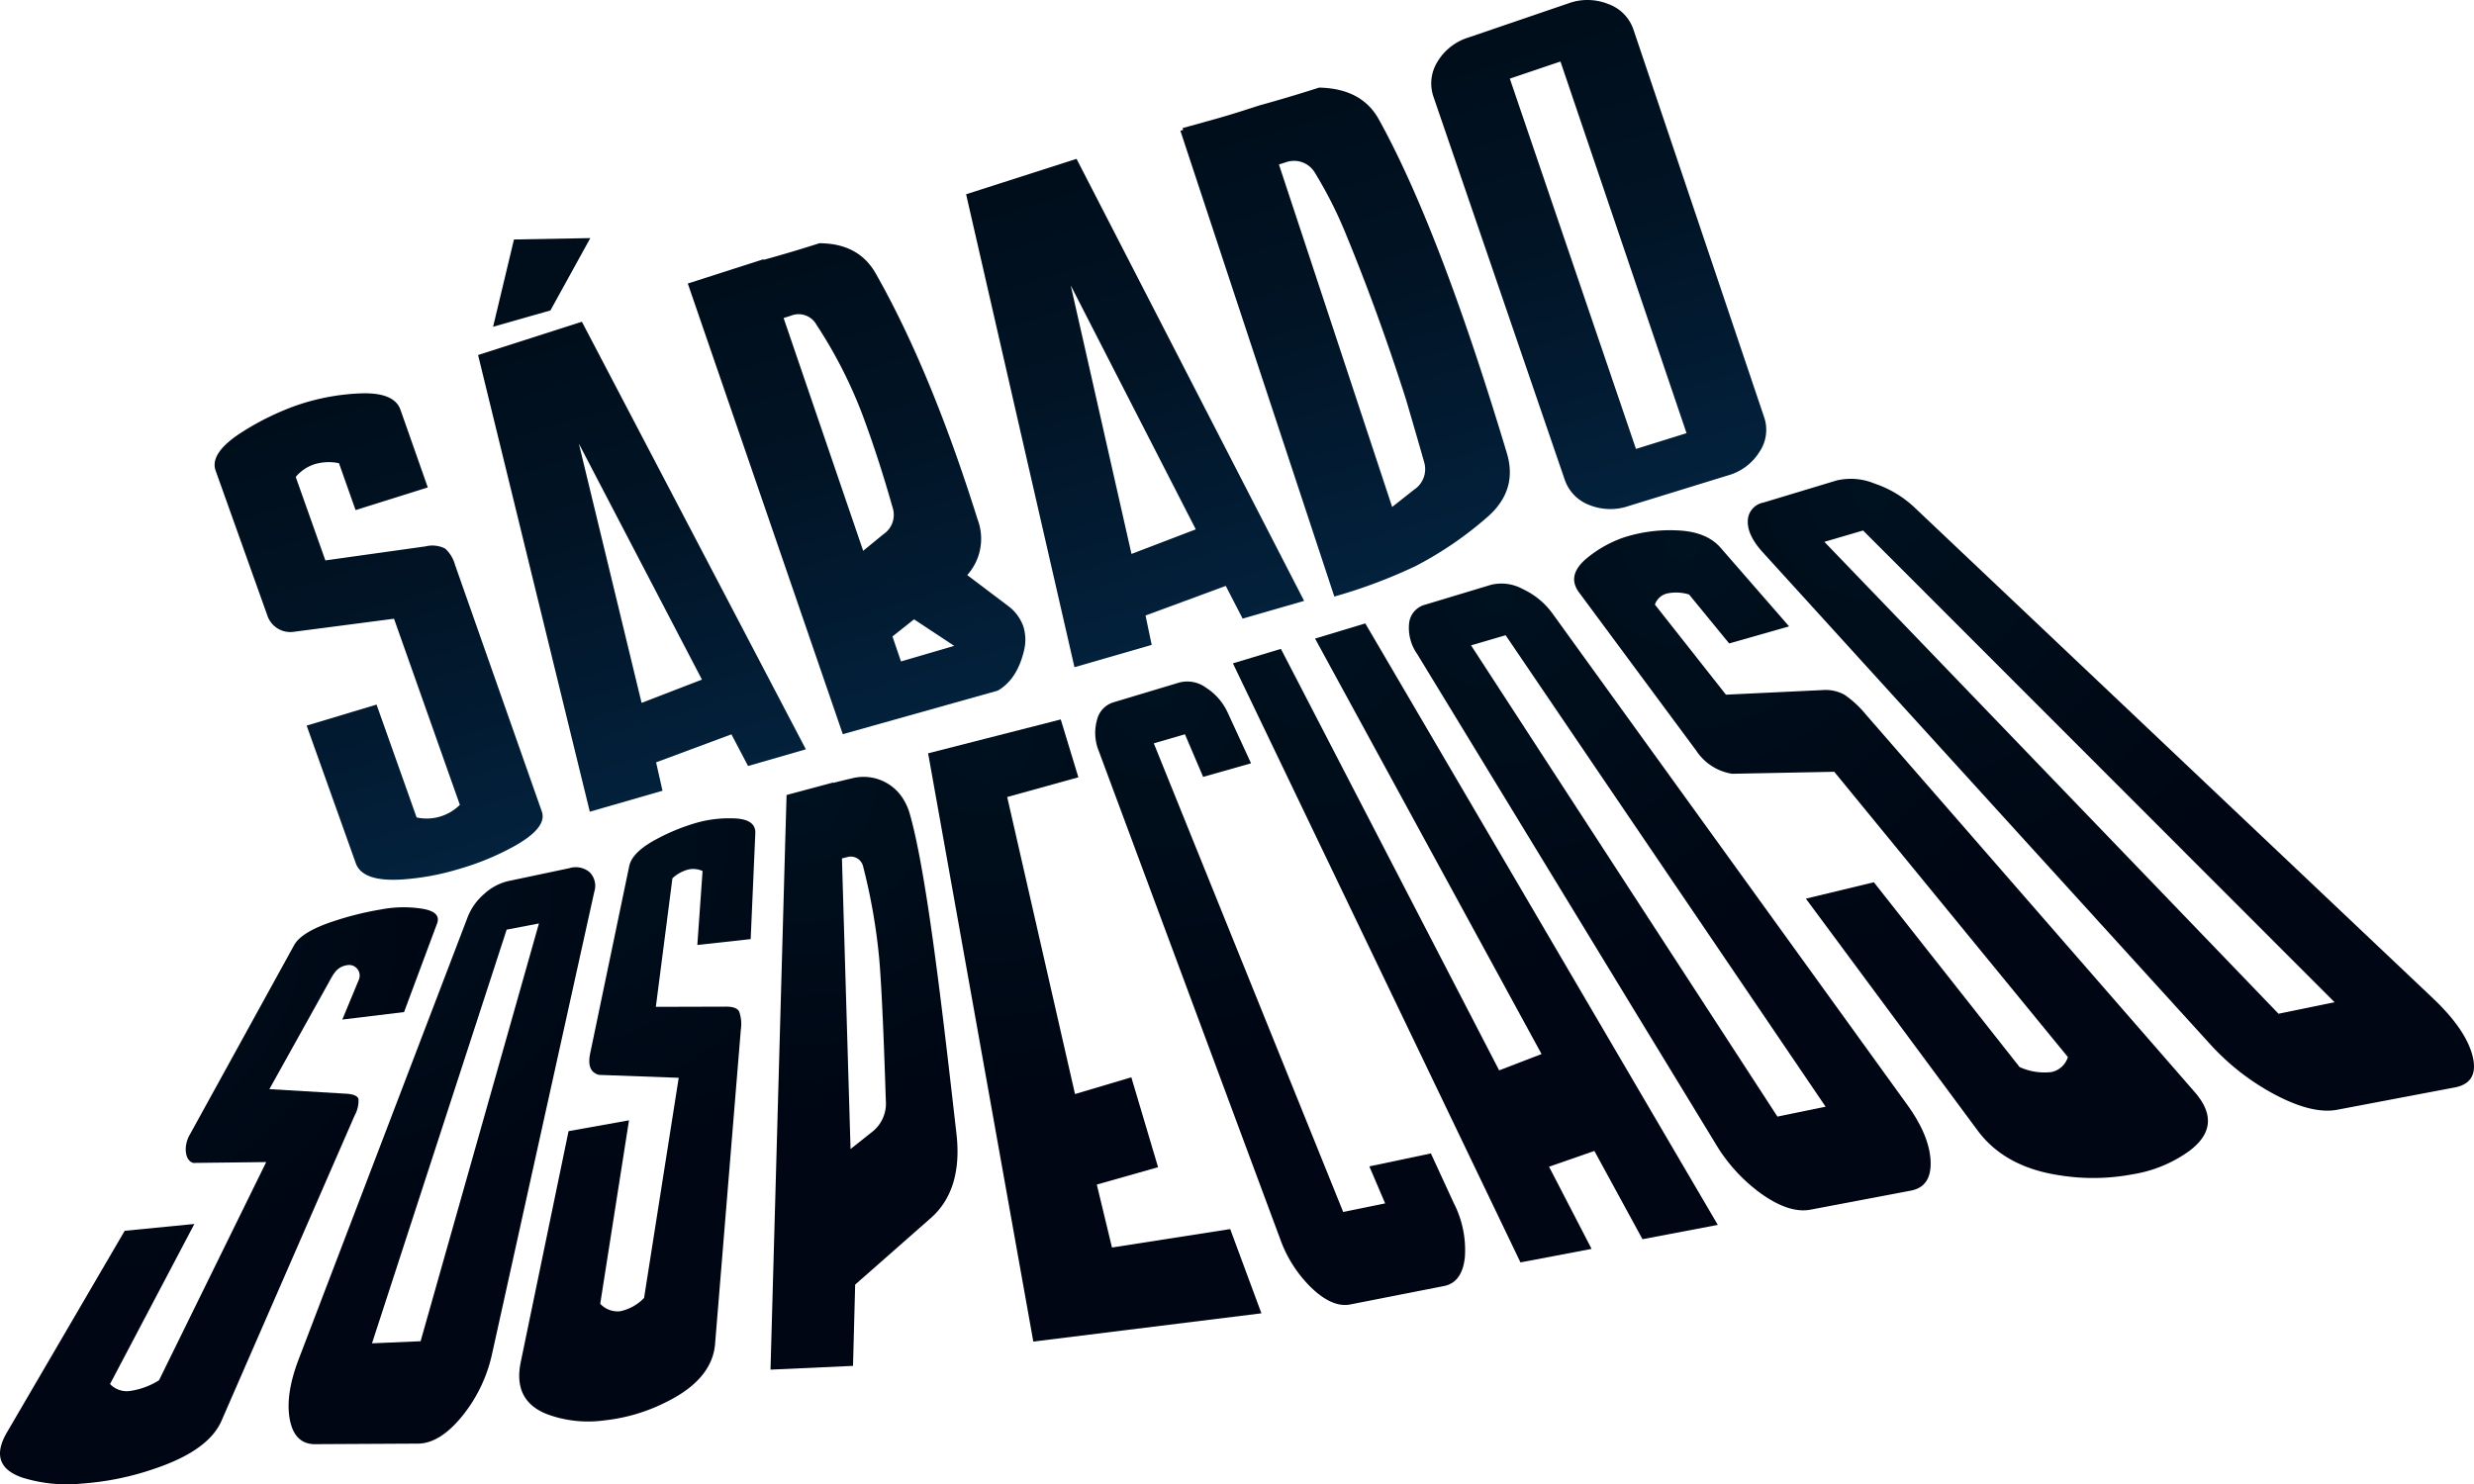
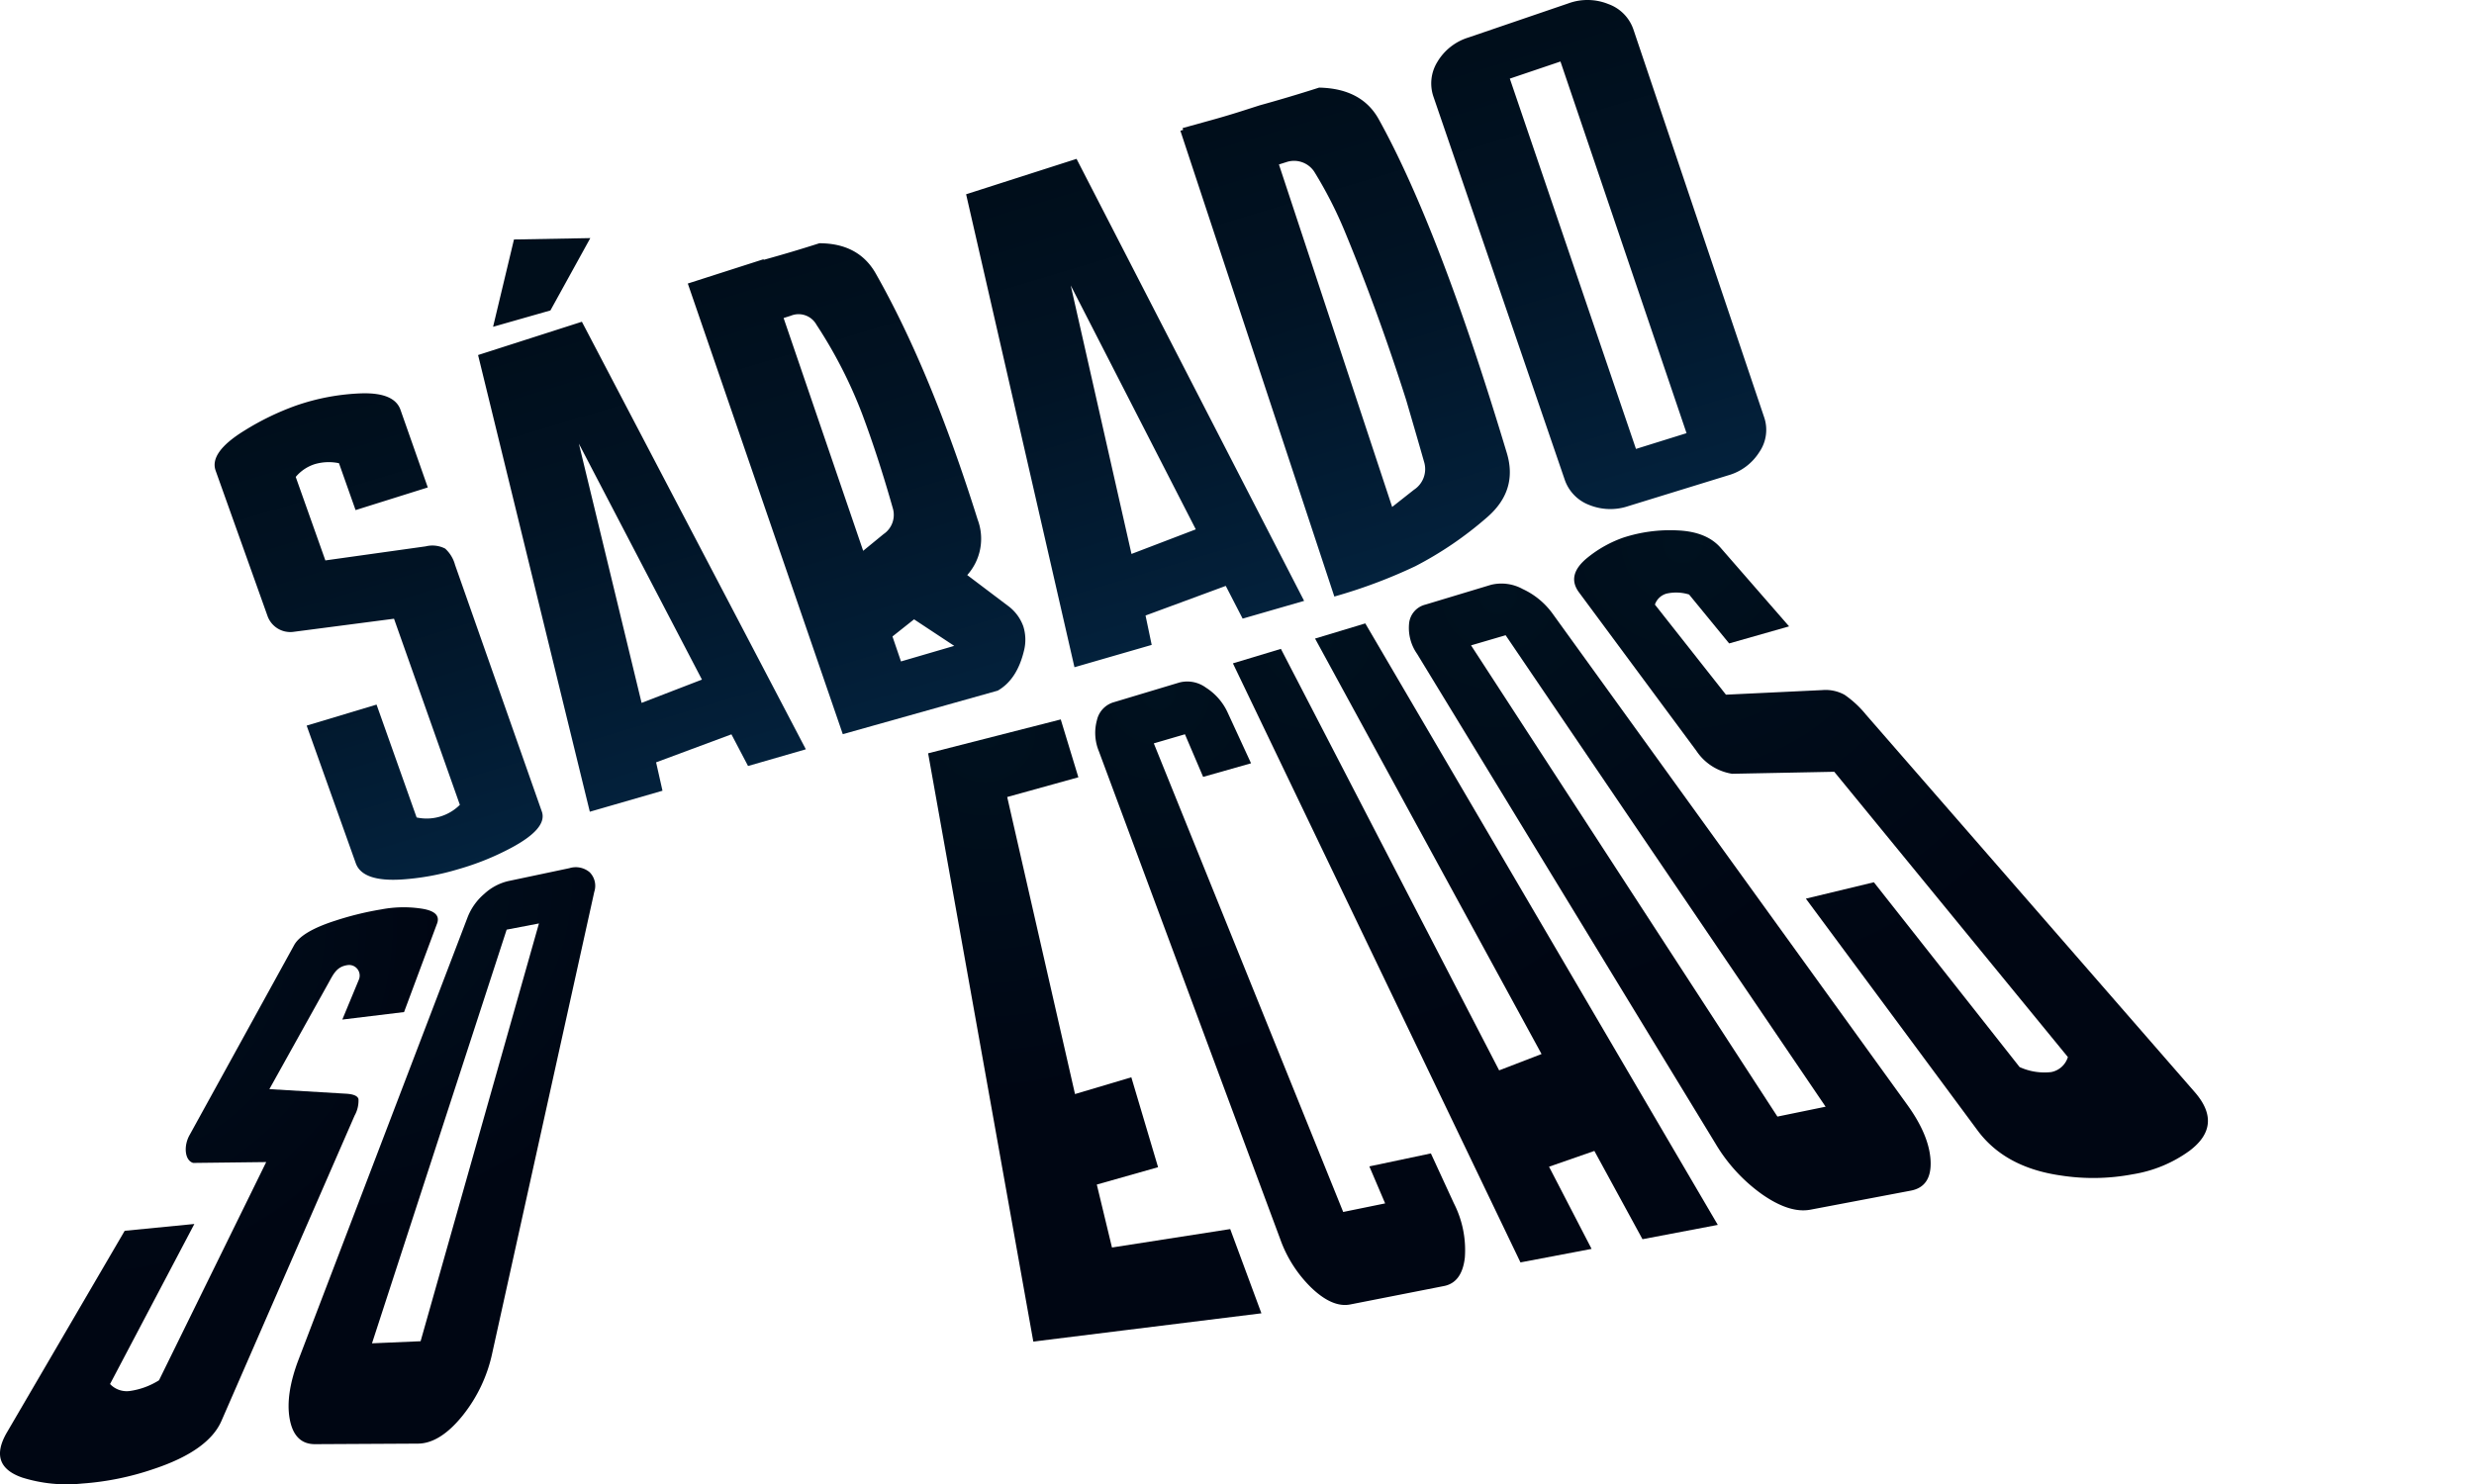
<svg xmlns="http://www.w3.org/2000/svg" xmlns:xlink="http://www.w3.org/1999/xlink" width="384.574" height="230.754" viewBox="0 0 384.574 230.754">
  <defs>
    <linearGradient id="linear-gradient" x1="138.722" y1="19.471" x2="165.397" y2="106.721" gradientTransform="translate(0.249 -0.537) rotate(0.202)" gradientUnits="userSpaceOnUse">
      <stop offset="0.168" stop-color="#000e1b" />
      <stop offset="0.478" stop-color="#011324" />
      <stop offset="0.981" stop-color="#03213c" />
      <stop offset="1" stop-color="#03223d" />
    </linearGradient>
    <radialGradient id="radial-gradient" cx="86.803" cy="128.627" r="53.389" gradientTransform="translate(-0.783 0.992) rotate(-0.295)" gradientUnits="userSpaceOnUse">
      <stop offset="0" stop-color="#00111f" />
      <stop offset="1" stop-color="#000613" />
    </radialGradient>
    <radialGradient id="radial-gradient-2" cx="52.81" cy="136.07" r="53.102" xlink:href="#radial-gradient" />
    <radialGradient id="radial-gradient-3" cx="11.437" cy="142.132" r="57.554" xlink:href="#radial-gradient" />
    <radialGradient id="radial-gradient-4" cx="124.505" cy="122.288" r="51.533" xlink:href="#radial-gradient" />
    <radialGradient id="radial-gradient-5" cx="260.69" cy="84.101" r="71.325" gradientTransform="matrix(0.985, -0.005, 0.005, 0.993, 4.405, 2.163)" xlink:href="#radial-gradient" />
    <radialGradient id="radial-gradient-6" cx="233.18" cy="92.819" r="64.388" xlink:href="#radial-gradient" />
    <radialGradient id="radial-gradient-7" cx="291.448" cy="76.832" r="73.992" xlink:href="#radial-gradient" />
    <radialGradient id="radial-gradient-8" cx="153.314" cy="113.593" r="57.291" xlink:href="#radial-gradient" />
    <radialGradient id="radial-gradient-9" cx="204.83" cy="98.96" r="63.718" xlink:href="#radial-gradient" />
    <radialGradient id="radial-gradient-10" cx="180.295" cy="107.787" r="58.594" xlink:href="#radial-gradient" />
  </defs>
  <g id="Layer_2" data-name="Layer 2">
    <g id="Layer_5" data-name="Layer 5">
      <path d="M62.252,63.715,66.5,75.792,55.273,79.314l-2.578-7.289a7.692,7.692,0,0,0-3.75.14,6.376,6.376,0,0,0-2.975,1.992L50.577,87.137l15.592-2.184a4.358,4.358,0,0,1,3.029.347,5.246,5.246,0,0,1,1.534,2.523l13.494,38.362q.924,2.626-4.833,5.685a41.707,41.707,0,0,1-8.179,3.287,39.247,39.247,0,0,1-8.715,1.589q-6.157.394-7.196-2.53l-7.634-21.393L58.534,109.556l6.229,17.549a7.32,7.32,0,0,0,6.721-1.963L61.248,96.205,45.519,98.257a3.763,3.763,0,0,1-3.957-2.543L33.52,73.179q-1.005-2.817,4.376-6.165a41.693,41.693,0,0,1,8.094-3.942,34.59,34.59,0,0,1,10.284-1.914Q61.305,61.036,62.252,63.715Zm94.355,30.427A6.823,6.823,0,0,1,159.066,97.38a6.946,6.946,0,0,1,.125,3.724q-1.069,4.547-4.095,6.282l-24.087,6.771L106.917,44.086l.404-.13,8.92-2.862,2.444-.784L118.715,40.4q4.348-1.196,8.654-2.578,6.159.007,8.817,4.8,8.537,15.069,15.785,38.164a8.451,8.451,0,0,1-1.618,8.629Zm-22.429-8.498,3.164-2.594a3.615,3.615,0,0,0,1.418-4.11q-2.23-7.868-4.72-14.519a71.957,71.957,0,0,0-7.127-13.935,3.174,3.174,0,0,0-3.983-1.393l-1.122.355Zm14.154,14.781-6.246-4.125L138.729,98.963l1.327,3.883Zm19.013-75.724,35.374,68.728L193.165,96.189l-2.625-5.089L178.07,95.705l.957,4.571-12.006,3.471-16.843-73.539Zm18.536,57.607-19.439-37.927,9.444,41.751ZM214.311,18.523c6.277,11.32,12.924,28.656,19.91,51.889q1.781,5.854-3.092,10.051A56.117,56.117,0,0,1,220.021,88.032a80.533,80.533,0,0,1-12.604,4.723L183.487,20.33l.43-.138-.091-.275,4.647-1.287q2.383-.662,4.742-1.418l2.576-.826q4.648-1.285,9.258-2.763Q211.655,13.755,214.311,18.523Zm4.271,43.668q-4.356-13.682-9.569-26.279a65.154,65.154,0,0,0-4.731-9.236,3.763,3.763,0,0,0-4.264-1.489l-1.213.384,17.6,53.254,3.401-2.681a3.832,3.832,0,0,0,1.548-4.375Q220.619,69.156,218.582,62.191ZM253.914,4.598l20.322,60.293a6.081,6.081,0,0,1-.739,5.376,8.416,8.416,0,0,1-4.861,3.643l-15.508,4.78a8.733,8.733,0,0,1-6.117-.186,6.416,6.416,0,0,1-3.795-3.959L222.852,15.112a6.36,6.36,0,0,1,.584-5.491,8.526,8.526,0,0,1,4.828-3.791L243.797.525a8.639,8.639,0,0,1,6.197.1A6.393,6.393,0,0,1,253.914,4.598Zm-11.345,4.967L234.697,12.226,254.306,69.802l7.861-2.451Zm-117.303,106.942-8.984,2.597-2.584-4.924-11.711,4.354.995,4.414-11.298,3.266L74.315,55.204l16.138-5.177ZM109.116,105.671,89.982,68.98l9.751,40.309ZM91.762,37.021l-11.867.215-3.248,13.576,8.914-2.543Z" style="fill:url(#linear-gradient)" />
-       <path d="M114.55,127.273a18.687,18.687,0,0,0-6.437.706,31.597,31.597,0,0,0-5.747,2.333c-2.725,1.402-4.242,2.847-4.555,4.358l-6.074,29.136c-.385,1.862.063,2.98,1.365,3.324l12.402.453-5.386,34.233a7.161,7.161,0,0,1-3.701,2.065,3.66,3.66,0,0,1-3.113-1.162l4.472-28.523L88.38,175.88l-7.434,35.92c-.83,4.009.541,6.746,4.216,8.134a18.399,18.399,0,0,0,8.809.915,27.792,27.792,0,0,0,9.623-2.864c4.791-2.364,7.316-5.437,7.571-9.127l3.995-48.77a5.83,5.83,0,0,0-.26-2.803q-.397-.756-1.964-.764l-10.988.031,2.578-19.987a5.73,5.73,0,0,1,2.413-1.353,3.443,3.443,0,0,1,2.272.224l-.813,11.495,8.292-.911.718-16.393C117.506,128.22,116.545,127.441,114.55,127.273Z" style="fill:url(#radial-gradient)" />
      <path d="M91.643,135.608a3.358,3.358,0,0,0-3.133-.618l-9.478,2.002a8.26,8.26,0,0,0-3.756,1.997,9.125,9.125,0,0,0-2.59,3.636l-26.312,68.866c-1.332,3.532-1.798,6.583-1.345,9.115.468,2.619,1.781,3.955,3.946,3.944l15.995-.085c2.292-.012,4.625-1.482,6.953-4.37a23.257,23.257,0,0,0,4.607-9.761l15.849-71.669A2.997,2.997,0,0,0,91.643,135.608ZM65.381,208.545l-7.555.325L78.758,144.549l5.019-.963Z" style="fill:url(#radial-gradient-2)" />
      <path d="M55.724,170.891q-.189-.717-1.875-.83l-11.975-.713,9.137-16.418c.848-1.524,1.329-2.645,3.058-2.873l.029-.004.027-.003a1.646,1.646,0,0,1,1.667,2.255l-2.58,6.224,9.598-1.165,5.079-13.629c.564-1.314-.226-2.125-2.338-2.451a18.482,18.482,0,0,0-6.27.115A47.893,47.893,0,0,0,52.192,143.131q-5.203,1.658-6.433,3.758l-16.258,29.541c-.988,1.691-.811,3.998.529,4.392l11.35-.134-16.661,33.927a11.5,11.5,0,0,1-4.572,1.672,3.574,3.574,0,0,1-3.04-1.087l13.105-24.886L19.384,191.373,1.08,222.717c-2.001,3.427-1.234,5.792,2.407,7.037a23.125,23.125,0,0,0,9.282.918,43.71,43.71,0,0,0,11.069-2.245c5.734-1.895,9.269-4.424,10.6-7.526l20.683-47.438A4.763,4.763,0,0,0,55.724,170.891Z" style="fill:url(#radial-gradient-3)" />
-       <path d="M141.365,126.345a9.278,9.278,0,0,0-1.064-2.275,7.241,7.241,0,0,0-7.793-3.066l-.04.009q-1.986.466-2.934.719l-.002-.066-1.532.411q-.996.267-2.912.781-1.905.511-2.882.772l.065-.017-.234,8.088-2.265,81.261,12.827-.585.334-12.636,11.849-10.43c3.285-2.942,4.557-7.397,3.886-13.108C146.526,157.42,144.028,135.415,141.365,126.345Zm-5.777,49.636-3.373,2.681-1.339-45.187.959-.242a1.976,1.976,0,0,1,2.345,1.532,91.862,91.862,0,0,1,2.483,14.212c.481,5.331.888,17.403,1.033,22.124A5.582,5.582,0,0,1,135.588,175.981Z" style="fill:url(#radial-gradient-4)" />
      <path d="M290.073,111.136a16.02,16.02,0,0,0-3.335-3.1,6.111,6.111,0,0,0-3.472-.735l-14.974.713L257.25,94.006a2.654,2.654,0,0,1,1.851-1.717,6.803,6.803,0,0,1,3.463.152l6.227,7.605,9.316-2.653L267.465,85.174c-1.471-1.69-3.725-2.585-6.751-2.705a23.45,23.45,0,0,0-8.376,1.123,18.611,18.611,0,0,0-5.51,3.07c-2.263,1.813-2.729,3.62-1.382,5.439l18.245,24.638a8.202,8.202,0,0,0,5.559,3.574l15.878-.311,36.317,44.358a3.381,3.381,0,0,1-2.582,2.333,9.291,9.291,0,0,1-4.925-.78l-22.652-28.733-10.571,2.547,26.687,36.038c2.813,3.799,7.07,6.147,12.804,6.989a32.874,32.874,0,0,0,11.351-.173,20.495,20.495,0,0,0,8.792-3.644c3.533-2.654,3.79-5.712.821-9.122Z" style="fill:url(#radial-gradient-5)" />
      <path d="M241.384,95.468a11.904,11.904,0,0,0-4.686-3.88,6.857,6.857,0,0,0-4.915-.66l-10.216,3.085a3.347,3.347,0,0,0-2.517,2.816,7.032,7.032,0,0,0,1.235,4.847l46.394,76.158a25.85,25.85,0,0,0,7.174,7.828c2.872,2.022,5.407,2.84,7.577,2.428l15.604-2.961c2.175-.413,3.2-1.967,3.069-4.644-.131-2.642-1.349-5.551-3.624-8.701Zm34.911,78.149L228.671,100.346l5.373-1.575,49.741,73.309Z" style="fill:url(#radial-gradient-6)" />
-       <path d="M384.342,164.163c-.702-2.75-2.776-5.748-6.173-8.965L297.622,78.92a16.943,16.943,0,0,0-6.22-3.73,9.666,9.666,0,0,0-5.883-.49l-11.398,3.443a2.963,2.963,0,0,0-2.435,2.906c-.033,1.473.736,3.077,2.321,4.82l69.451,76.378a37.075,37.075,0,0,0,10.194,7.962c3.87,2.038,7.098,2.83,9.638,2.348l18.288-3.471C384.13,168.601,385.052,166.953,384.342,164.163Zm-30.154-6.539-70.595-73.375,6.017-1.763,73.293,73.349Z" style="fill:url(#radial-gradient-7)" />
      <polygon points="172.853 193.973 170.495 184.184 180.018 181.485 175.861 167.506 167.106 170.113 156.566 123.926 167.628 120.859 164.89 111.863 144.273 117.131 160.624 208.599 175.515 206.753 196.082 204.204 191.231 191.107 172.853 193.973" style="fill:url(#radial-gradient-8)" />
      <polygon points="204.421 99.289 239.628 163.89 233.037 166.428 199.112 100.891 191.652 103.144 236.351 196.289 247.406 194.187 240.792 181.409 247.839 178.956 255.319 192.682 267.025 190.456 212.228 96.932 204.421 99.289" style="fill:url(#radial-gradient-9)" />
      <path d="M222.426,179.342l-9.566,2.018,2.455,5.755-6.521,1.332-29.438-72.862,4.839-1.414,2.827,6.626,7.448-2.115-3.578-7.763a9.074,9.074,0,0,0-3.432-3.999,4.905,4.905,0,0,0-4.114-.802l-10.305,3.098a3.747,3.747,0,0,0-2.528,2.768,7.479,7.479,0,0,0,.303,4.83L198.999,192.647a19.838,19.838,0,0,0,4.878,7.613c2.158,2.052,4.157,2.918,5.976,2.574l14.581-2.865c1.88-.355,2.971-1.831,3.269-4.41a15.981,15.981,0,0,0-1.706-8.466Z" style="fill:url(#radial-gradient-10)" />
    </g>
  </g>
</svg>